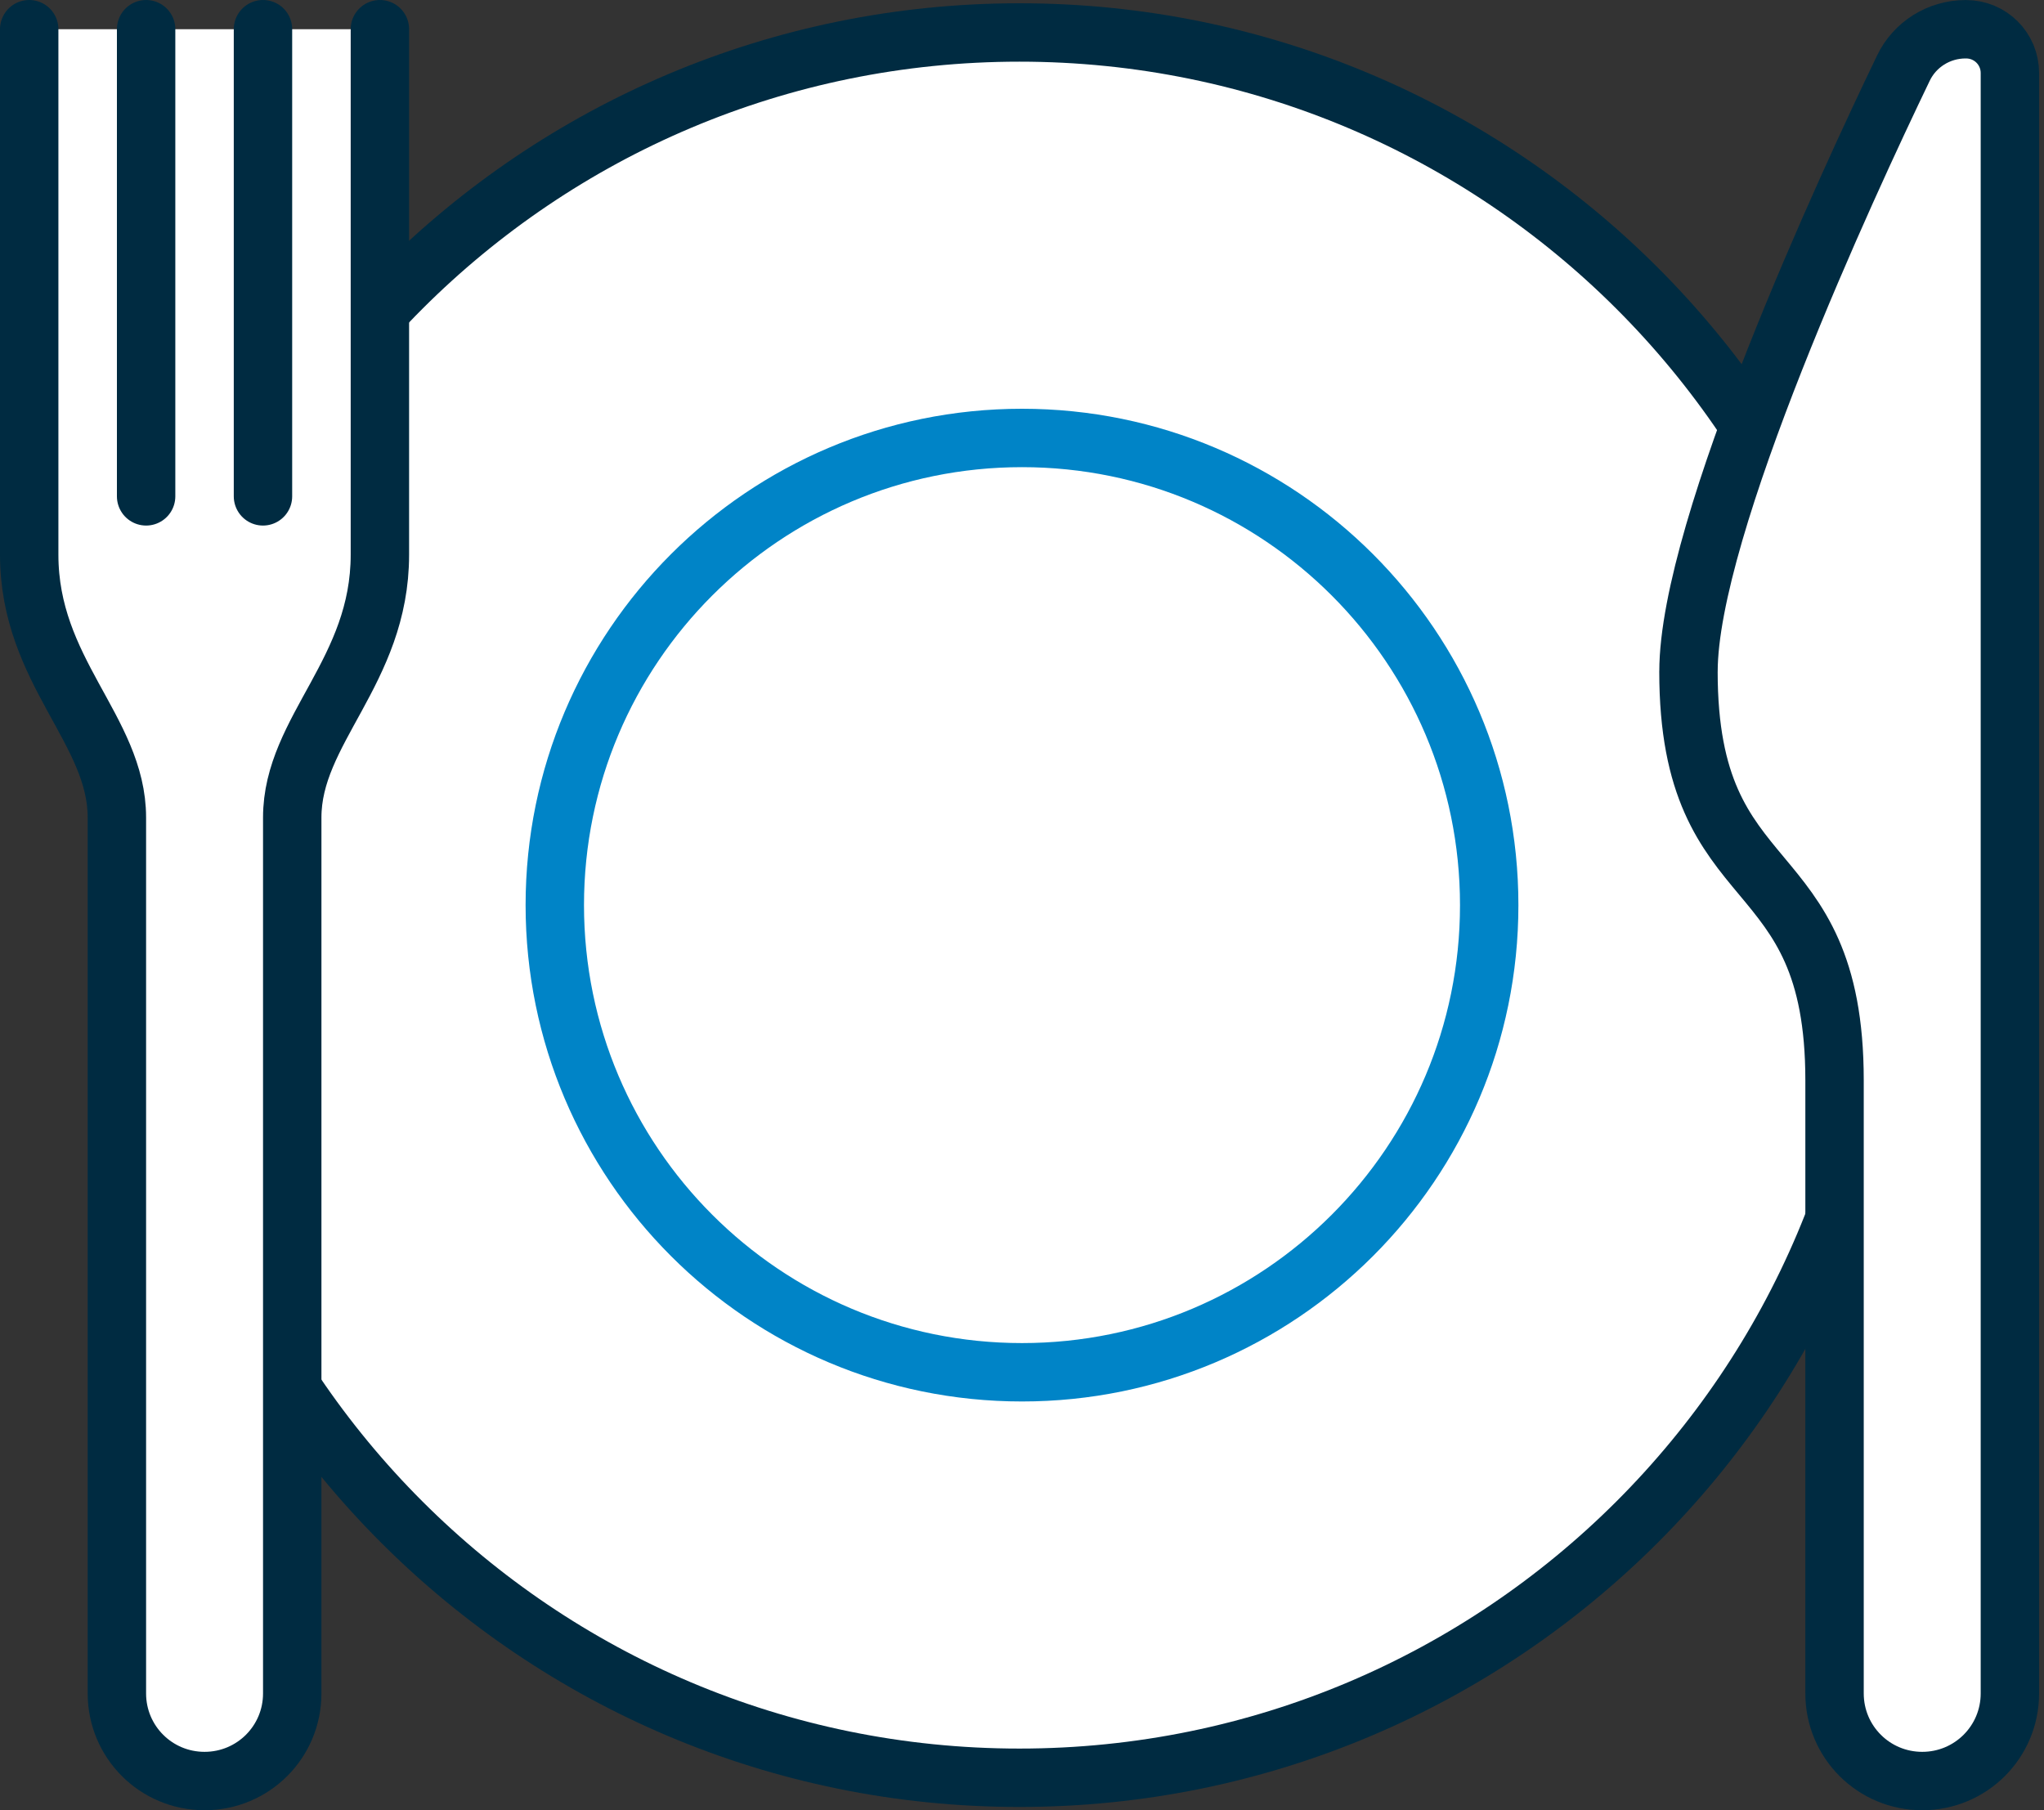
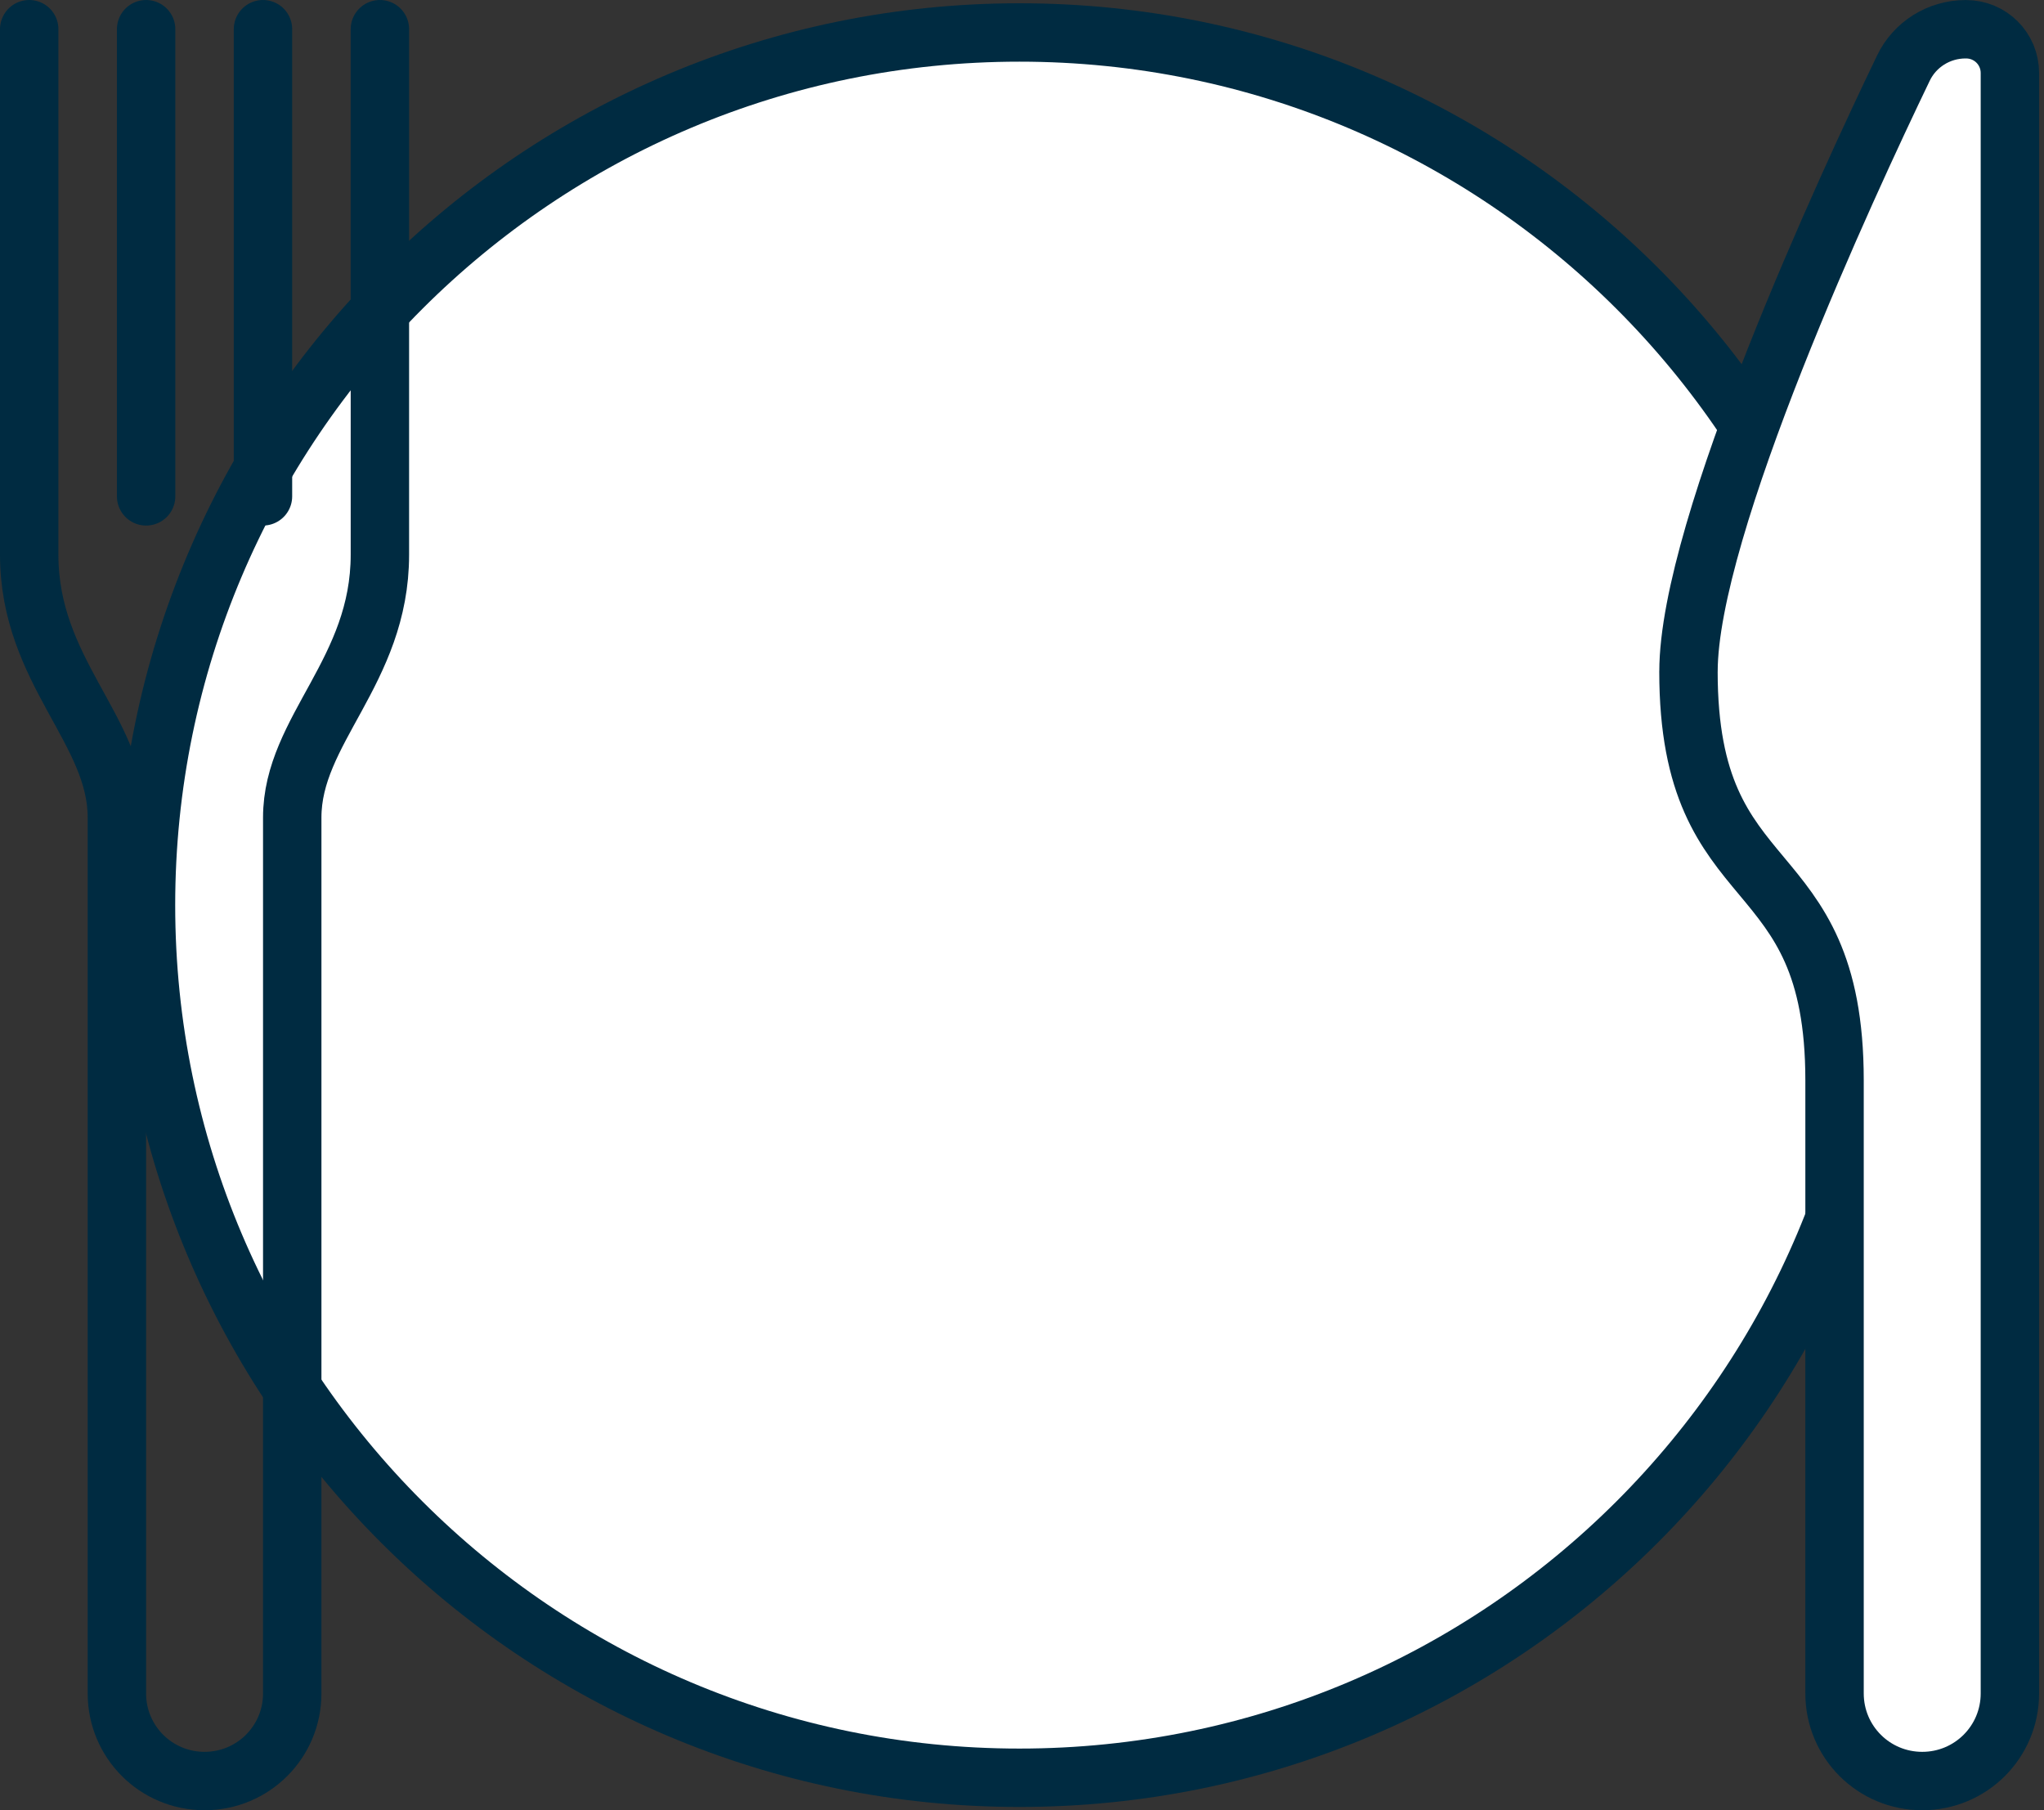
<svg xmlns="http://www.w3.org/2000/svg" width="70" height="62" viewBox="0 0 70 62" fill="none">
  <rect x="0" y="0" width="70" height="62" fill="#333333" stroke="none" />
  <path d="M64.824 31C64.824 14.497 51.428 1.112 34.912 1.112C18.395 1.112 5 14.497 5 31C5 47.503 18.395 60.888 34.912 60.888C51.428 60.888 64.824 47.503 64.824 31Z" fill="white" stroke="#002B41" stroke-width="2" stroke-linecap="round" stroke-linejoin="round" />
-   <path d="M51 31C51 22.166 43.835 15 35 15C26.165 15 19 22.165 19 31C19 39.835 26.165 47 35 47C43.835 47 51 39.835 51 31Z" stroke="#0084C7" stroke-width="2" stroke-linecap="round" stroke-linejoin="round" />
  <path d="M68.832 28V58C68.832 59.66 67.491 61 65.83 61C64.168 61 62.827 59.66 62.827 58V37C62.827 29 57.824 31 57.824 23C57.824 18.051 63.268 6.31 65.18 2.34C65.57 1.52 66.4 1 67.311 1H67.33C68.161 1 68.831 1.669 68.831 2.499V27.998L68.832 28Z" fill="white" />
  <path d="M57.824 23C57.824 31 62.827 29 62.827 37V58C62.827 59.66 64.168 61 65.83 61C67.491 61 68.832 59.66 68.832 58V2.501C68.832 1.671 68.163 1.002 67.332 1.002H67.312C66.402 1.002 65.571 1.521 65.181 2.342C63.27 6.312 57.825 18.051 57.825 23.002L57.824 23Z" stroke="#002B41" stroke-width="2" stroke-linecap="round" stroke-linejoin="round" />
-   <path d="M4.003 28C4.003 25 1 23 1 18.999V1H13.009V18.999C13.009 22.998 10.006 25 10.006 28V58C10.006 59.66 8.665 61 7.003 61C5.342 61 4.001 59.66 4.001 58V28H4.003Z" fill="white" />
  <path d="M1 1V18.999C1 22.998 4.003 25 4.003 28V58C4.003 59.66 5.344 61 7.005 61C8.667 61 10.008 59.66 10.008 58V28C10.008 25 13.01 23 13.01 18.999V1" stroke="#002B41" stroke-width="2" stroke-linecap="round" stroke-linejoin="round" />
  <path d="M9.006 1V17" stroke="#002B41" stroke-width="2" stroke-linecap="round" stroke-linejoin="round" />
  <path d="M5.004 1V17" stroke="#002B41" stroke-width="2" stroke-linecap="round" stroke-linejoin="round" />
</svg>